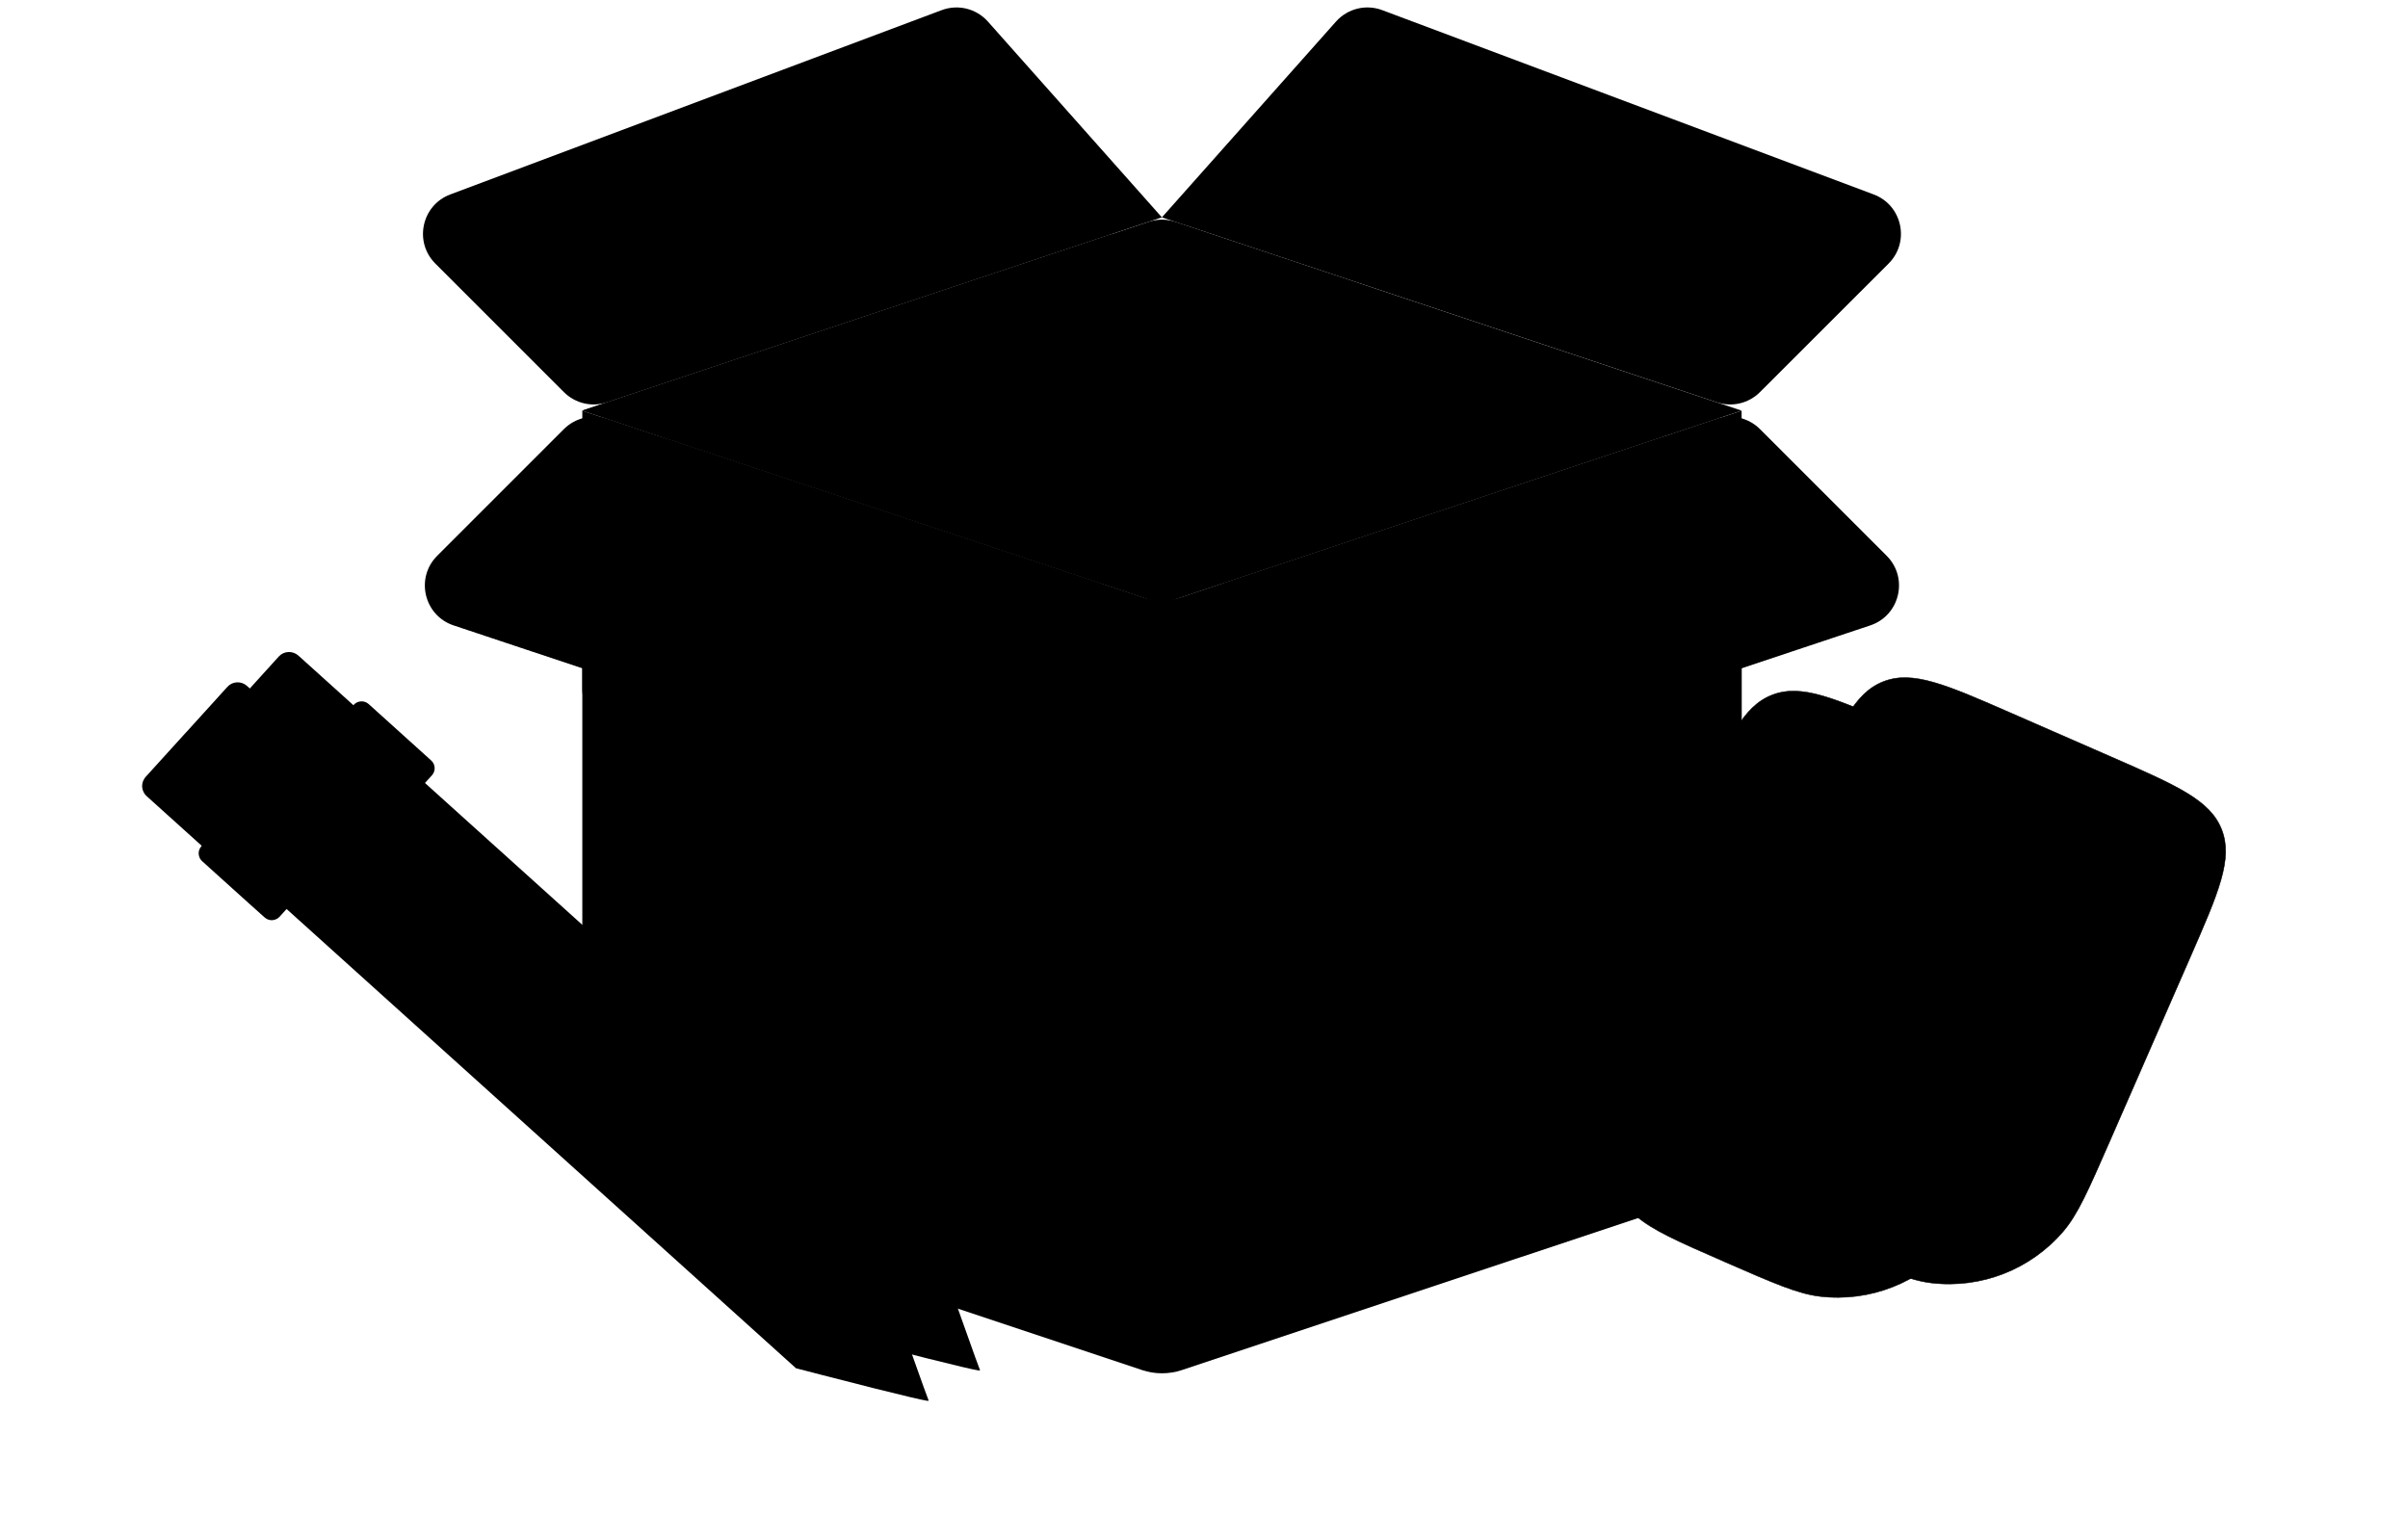
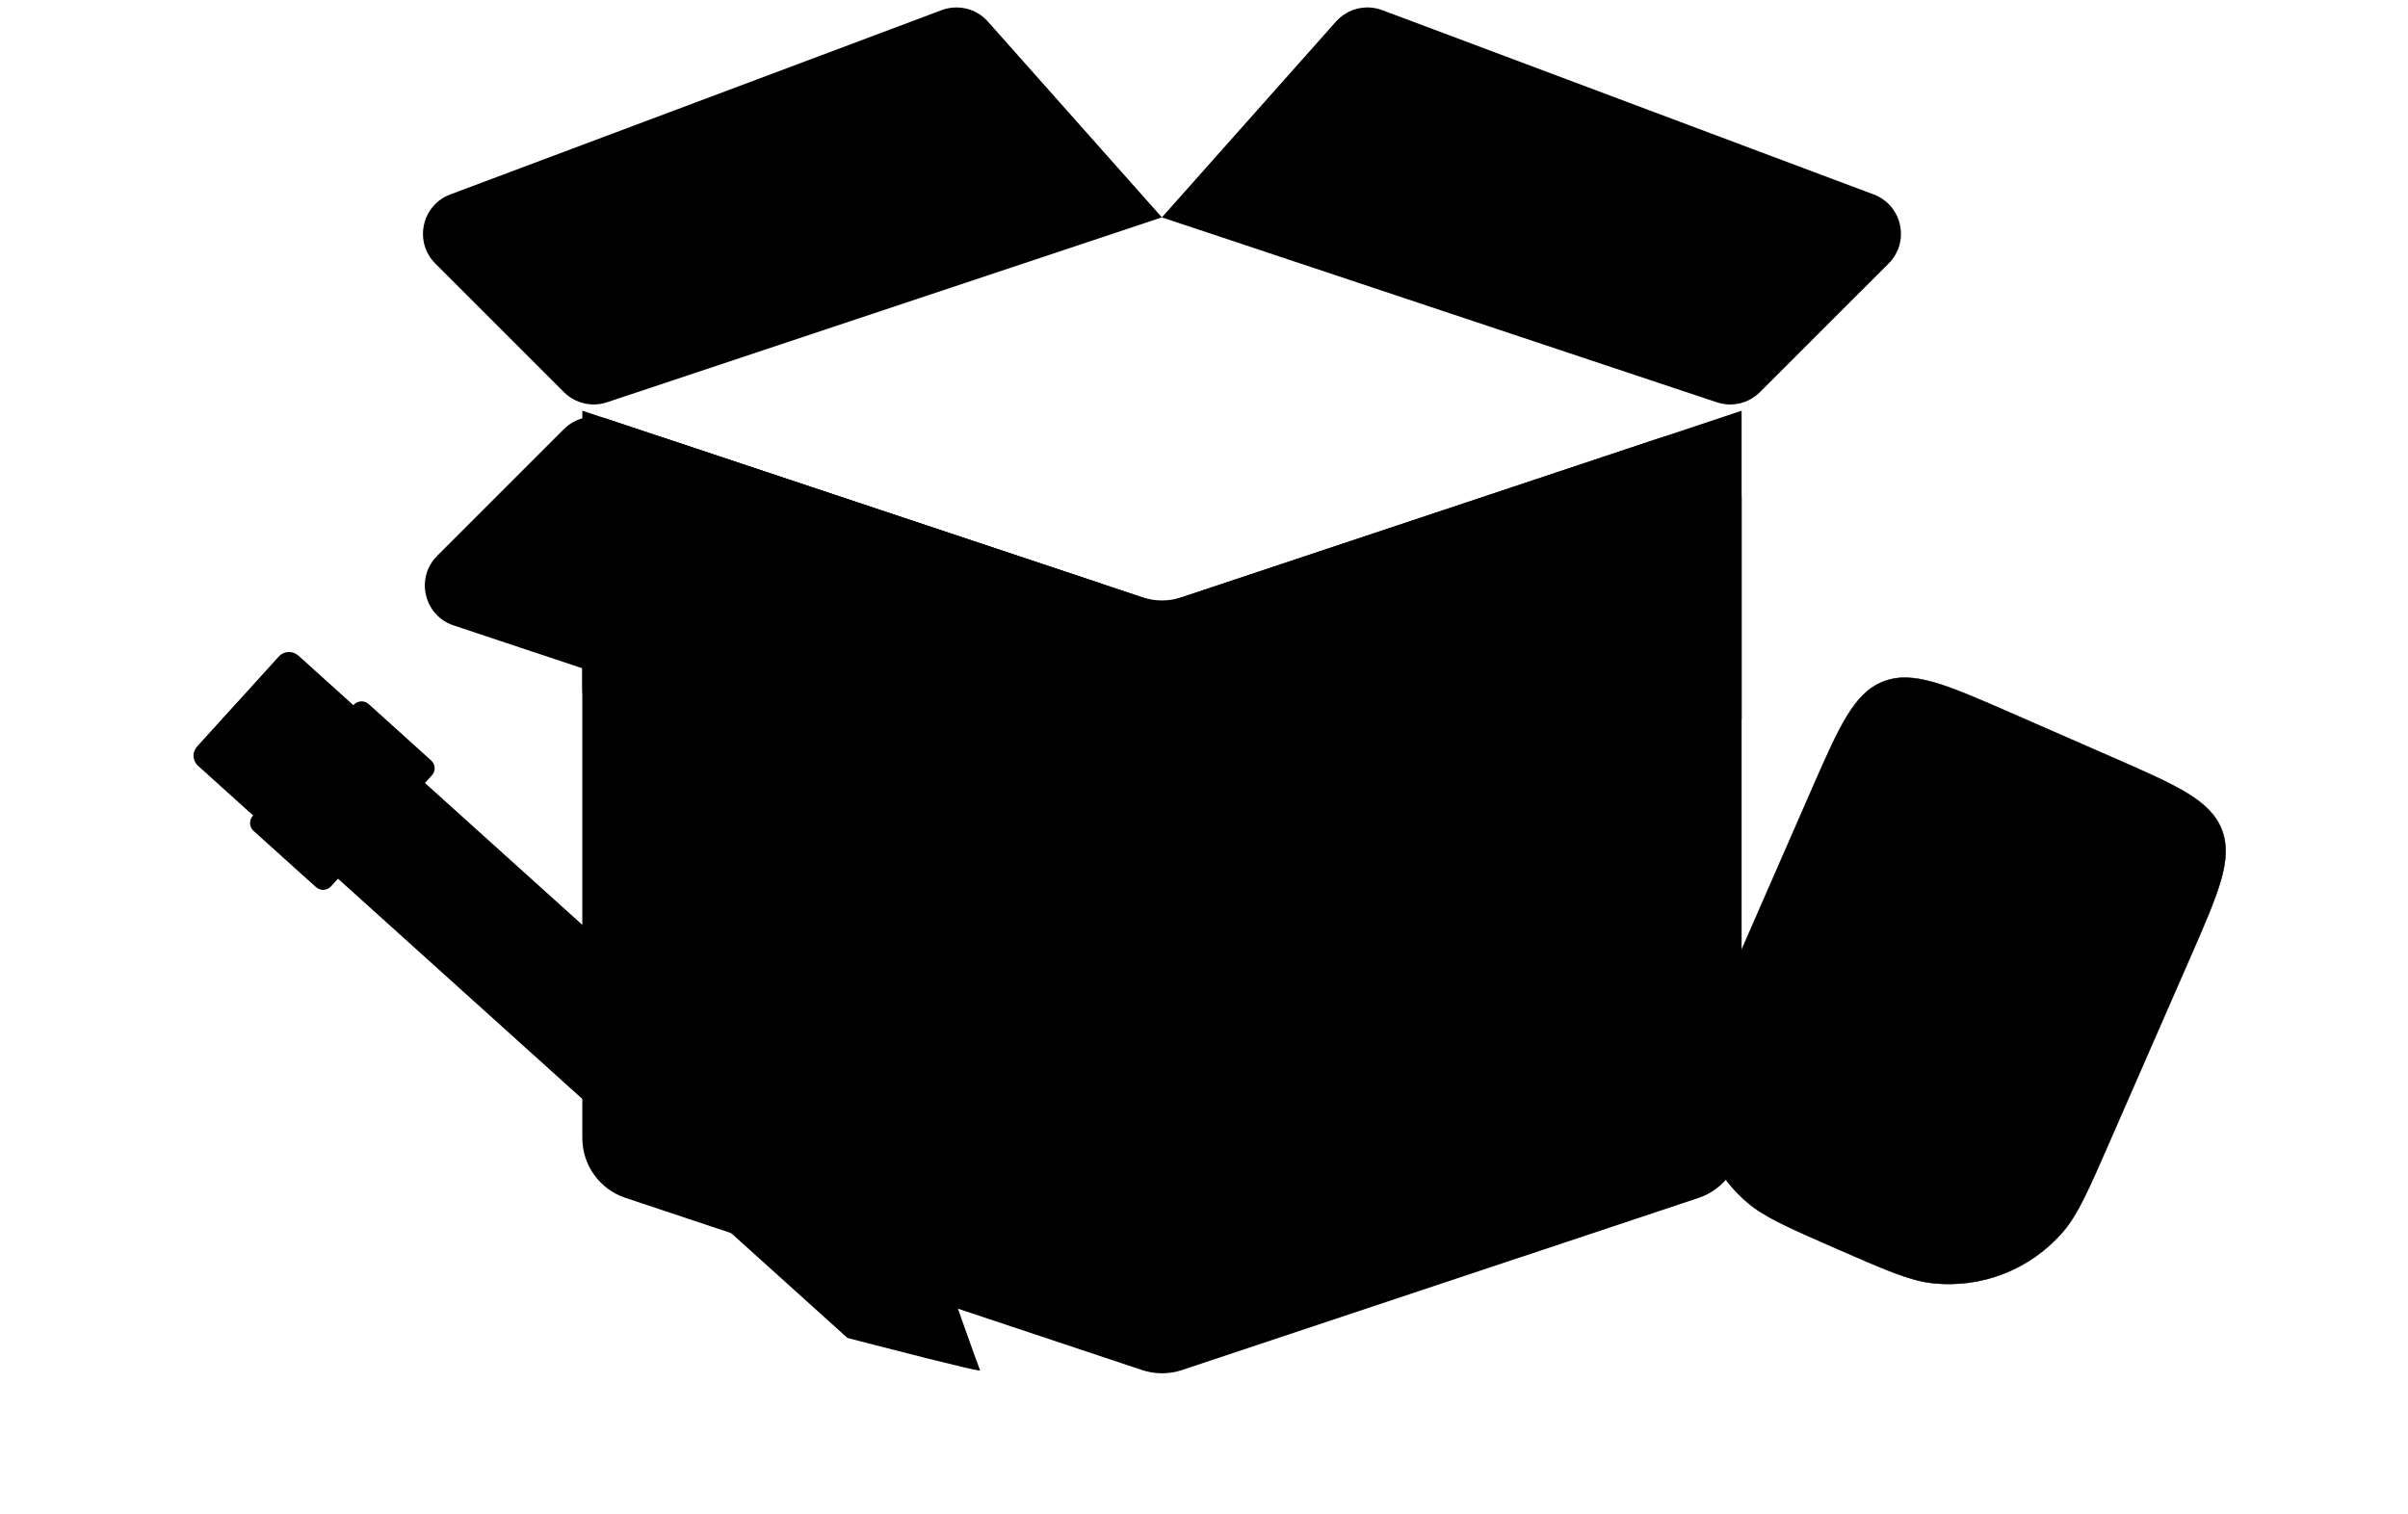
<svg xmlns="http://www.w3.org/2000/svg" width="229" height="144" viewBox="0 0 229 144" fill="none">
  <path fill-rule="evenodd" clip-rule="evenodd" d="M55.378 108.238C55.378 110.821 57.03 113.113 59.48 113.93L108.605 130.305C109.837 130.715 111.168 130.715 112.399 130.305L161.524 113.935C163.974 113.119 165.627 110.826 165.627 108.243V47.387C165.627 43.292 161.615 40.4 157.73 41.694L112.399 56.8C111.168 57.211 109.837 57.211 108.605 56.8L63.275 41.694C59.389 40.4 55.378 43.292 55.378 47.387V108.238Z" fill="#5CBFFF" style="fill:#5CBFFF;fill:color(display-p3 0.361 0.749 1);fill-opacity:1;" />
  <path fill-rule="evenodd" clip-rule="evenodd" d="M130.12 80.237C128.611 80.74 126.947 80.301 125.882 79.119L113.475 65.339C111.886 63.574 109.119 63.574 107.53 65.339L95.122 79.119C94.058 80.301 92.394 80.74 90.885 80.237L58.113 69.313C56.479 68.769 55.378 67.24 55.378 65.519V39.063L110.502 57.433L165.627 39.063V68.402L130.12 80.237Z" fill="#EBF4FF" style="fill:#EBF4FF;fill:color(display-p3 0.922 0.957 1);fill-opacity:1;" />
-   <path d="M55.378 39.049L110.502 57.424L165.627 39.054L111.767 21.096C110.946 20.822 110.058 20.822 109.237 21.096L55.378 39.049Z" fill="#3F6BFE" style="fill:#3F6BFE;fill:color(display-p3 0.247 0.42 0.996);fill-opacity:1;" />
  <path d="M57.722 38.262C56.284 38.741 54.7 38.367 53.629 37.296L41.399 25.066C39.342 23.009 40.099 19.515 42.823 18.493L89.555 0.964C91.104 0.383 92.851 0.815 93.95 2.052L110.496 20.674L57.722 38.262ZM163.276 38.263C164.713 38.742 166.297 38.368 167.368 37.297L179.606 25.067C181.664 23.01 180.907 19.514 178.183 18.492L131.446 0.963C129.897 0.382 128.151 0.815 127.052 2.051L110.496 20.674L163.276 38.263Z" fill="#5CBFFF" style="fill:#5CBFFF;fill:color(display-p3 0.361 0.749 1);fill-opacity:1;" />
-   <path d="M55.378 39.043L105.238 22.428C107.828 21.565 110.502 23.493 110.502 26.223V57.418L55.378 39.043Z" fill="#3F6BFE" style="fill:#3F6BFE;fill:color(display-p3 0.247 0.42 0.996);fill-opacity:1;" />
  <path d="M93.873 74.064C92.802 75.136 91.217 75.51 89.779 75.031L43.141 59.484C40.32 58.544 39.474 54.964 41.577 52.861L53.627 40.811C54.699 39.74 56.283 39.365 57.721 39.844L104.36 55.387C107.181 56.327 108.027 59.907 105.924 62.009L93.873 74.064Z" fill="#5CBFFF" style="fill:#5CBFFF;fill:color(display-p3 0.361 0.749 1);fill-opacity:1;" />
-   <path d="M127.126 74.064C128.198 75.136 129.783 75.51 131.22 75.031L177.859 59.484C180.68 58.544 181.525 54.964 179.423 52.861L167.372 40.811C166.301 39.74 164.716 39.365 163.279 39.844L116.639 55.387C113.818 56.327 112.973 59.907 115.075 62.009L127.126 74.064Z" fill="#5CBFFF" style="fill:#5CBFFF;fill:color(display-p3 0.361 0.749 1);fill-opacity:1;" />
-   <path d="M180.732 69.13L190.169 73.256C193.313 74.631 195.67 75.662 197.377 76.699C199.084 77.736 200.141 78.778 200.688 80.175C201.235 81.572 201.168 83.055 200.618 84.975C200.069 86.896 199.039 89.253 197.664 92.397L190.014 109.892C188.007 114.483 187.004 116.775 185.623 118.39C182.523 122.014 177.821 123.855 173.085 123.299C170.974 123.051 168.683 122.049 164.091 120.042C159.499 118.034 157.208 117.031 155.593 115.65C151.968 112.551 150.127 107.849 150.684 103.113C150.932 101.002 151.933 98.71 153.941 94.118L161.591 76.624C162.966 73.479 163.996 71.123 165.034 69.415C166.071 67.708 167.113 66.652 168.51 66.105C169.907 65.558 171.389 65.626 173.309 66.175C175.23 66.724 177.587 67.755 180.732 69.13Z" fill="#3F6BFE" stroke="#3F6BFE" style="fill:#3F6BFE;fill:color(display-p3 0.247 0.42 0.996);fill-opacity:1;stroke:#3F6BFE;stroke:color(display-p3 0.247 0.42 0.996);stroke-opacity:1;" stroke-width="0.047" />
  <path d="M191.324 67.853L200.761 71.979C203.906 73.354 206.262 74.385 207.97 75.422C209.677 76.459 210.734 77.501 211.281 78.898C211.828 80.295 211.76 81.778 211.211 83.698C210.662 85.619 209.632 87.976 208.257 91.121L200.607 108.615C198.599 113.206 197.597 115.498 196.215 117.113C193.116 120.737 188.414 122.578 183.678 122.022C181.567 121.774 179.275 120.773 174.684 118.765C170.092 116.757 167.801 115.755 166.185 114.373C162.561 111.274 160.72 106.572 161.277 101.836C161.525 99.725 162.526 97.433 164.534 92.841L172.183 75.347C173.558 72.203 174.589 69.846 175.627 68.138C176.663 66.431 177.705 65.375 179.102 64.828C180.499 64.281 181.982 64.349 183.902 64.898C185.823 65.448 188.18 66.478 191.324 67.853Z" fill="#CAC8FF" stroke="#3F6BFE" style="fill:#CAC8FF;fill:color(display-p3 0.792 0.784 1);fill-opacity:1;stroke:#3F6BFE;stroke:color(display-p3 0.247 0.42 0.996);stroke-opacity:1;" stroke-width="0.047" />
  <path d="M187.425 73.379L199.351 78.594C201.27 79.433 202.665 80.044 203.669 80.654C204.66 81.256 205.208 81.822 205.489 82.539C205.77 83.256 205.752 84.043 205.432 85.159C205.11 86.287 204.5 87.684 203.661 89.602L201.342 94.907C200.254 97.394 199.457 99.215 198.66 100.528C197.87 101.828 197.116 102.567 196.145 102.947C195.174 103.327 194.118 103.297 192.656 102.879C191.179 102.456 189.357 101.66 186.87 100.573L179.763 97.465C177.277 96.378 175.455 95.581 174.143 94.784C172.842 93.994 172.103 93.239 171.723 92.269C171.343 91.298 171.373 90.242 171.791 88.779C172.213 87.303 173.01 85.48 174.097 82.993L176.416 77.689C177.255 75.771 177.866 74.375 178.476 73.372C179.078 72.38 179.644 71.832 180.361 71.552C181.078 71.271 181.865 71.289 182.981 71.608C184.11 71.931 185.506 72.54 187.425 73.379Z" fill="#CAC8FF" stroke="#3F6BFE" style="fill:#CAC8FF;fill:color(display-p3 0.792 0.784 1);fill-opacity:1;stroke:#3F6BFE;stroke:color(display-p3 0.247 0.42 0.996);stroke-opacity:1;" stroke-width="0.939" />
  <path d="M26.516 62.436L22.585 66.773C22.581 66.772 22.576 66.776 22.571 66.78L18.746 70.996C18.708 71.037 18.673 71.083 18.633 71.141C18.623 71.152 18.618 71.164 18.612 71.176C18.577 71.23 18.55 71.281 18.527 71.332C18.527 71.336 18.522 71.34 18.522 71.344L18.517 71.352C18.494 71.399 18.48 71.448 18.462 71.499L18.456 71.511C18.455 71.519 18.45 71.527 18.449 71.535C18.434 71.592 18.424 71.649 18.417 71.707L18.416 71.715C18.415 71.723 18.414 71.727 18.413 71.735C18.413 71.739 18.413 71.743 18.412 71.748C18.408 71.78 18.409 71.81 18.405 71.843C18.403 71.859 18.405 71.876 18.404 71.892C18.404 71.926 18.405 71.955 18.41 71.984L18.412 71.997C18.415 72.01 18.413 72.022 18.416 72.035C18.421 72.069 18.429 72.108 18.437 72.146L18.439 72.159C18.439 72.163 18.442 72.171 18.442 72.176C18.453 72.223 18.464 72.266 18.484 72.31C18.488 72.314 18.487 72.322 18.491 72.327L18.497 72.34C18.51 72.375 18.527 72.406 18.54 72.441C18.547 72.454 18.554 72.468 18.564 72.485C18.578 72.512 18.595 72.543 18.613 72.57C18.624 72.584 18.631 72.597 18.641 72.615C18.659 72.642 18.681 72.67 18.702 72.697L18.71 72.706C18.717 72.716 18.724 72.725 18.732 72.73C18.769 72.772 18.803 72.805 18.837 72.838L24.073 77.56L24.039 77.598C24.001 77.639 23.966 77.689 23.93 77.747C23.924 77.759 23.919 77.771 23.914 77.779L23.904 77.794C23.882 77.833 23.865 77.873 23.848 77.908C23.842 77.928 23.836 77.944 23.829 77.964C23.816 78.004 23.807 78.045 23.797 78.094L23.796 78.11C23.795 78.119 23.793 78.131 23.788 78.143C23.787 78.147 23.787 78.151 23.787 78.151C23.781 78.196 23.78 78.246 23.782 78.3C23.781 78.308 23.784 78.321 23.782 78.334C23.787 78.397 23.793 78.451 23.808 78.503L23.811 78.516C23.822 78.567 23.841 78.615 23.864 78.672L23.866 78.685C23.87 78.689 23.869 78.698 23.873 78.702C23.896 78.751 23.928 78.8 23.96 78.85C23.963 78.858 23.971 78.863 23.974 78.872L23.978 78.877C24.022 78.932 24.058 78.973 24.1 79.012L25.382 80.168L28.576 83.05L30.059 84.376C30.101 84.414 30.151 84.449 30.21 84.485C30.222 84.49 30.233 84.496 30.245 84.506L30.261 84.512C30.3 84.533 30.336 84.55 30.376 84.567C30.396 84.573 30.412 84.579 30.432 84.586C30.472 84.599 30.513 84.608 30.558 84.617L30.574 84.619C30.583 84.62 30.595 84.621 30.607 84.627C30.611 84.627 30.615 84.628 30.615 84.628C30.66 84.633 30.706 84.634 30.765 84.633C30.777 84.634 30.79 84.632 30.803 84.629C30.866 84.624 30.921 84.618 30.969 84.603C30.973 84.603 30.974 84.599 30.986 84.596C31.038 84.586 31.086 84.566 31.139 84.543L31.148 84.54C31.156 84.537 31.161 84.533 31.17 84.53C31.218 84.507 31.267 84.479 31.318 84.443C31.326 84.44 31.331 84.433 31.341 84.425L31.345 84.422C31.4 84.378 31.442 84.341 31.48 84.3L32.142 83.57L78.223 125.116L80.586 127.248C80.589 127.253 80.593 127.253 80.597 127.254C80.638 127.262 84.681 128.316 88.143 129.186C90.932 129.885 92.579 130.273 93.035 130.338C93.162 130.357 93.18 130.347 93.191 130.332C93.191 130.327 93.196 130.324 93.196 130.32C93.197 130.312 93.198 130.303 93.194 130.299C93.149 130.223 92.603 128.702 91.518 125.65C90.275 122.154 88.868 118.161 88.865 118.153C88.865 118.149 88.862 118.144 88.858 118.143L86.589 116.098L40.414 74.469L41.075 73.739C41.215 73.584 41.304 73.391 41.327 73.19C41.334 73.132 41.336 73.078 41.335 73.02C41.32 72.752 41.206 72.505 41.006 72.328L39.535 71L36.341 68.118L35.059 66.961C34.862 66.784 34.606 66.692 34.337 66.706C34.068 66.721 33.821 66.833 33.643 67.033L33.609 67.071L28.373 62.349C27.828 61.865 27 61.906 26.516 62.436Z" fill="#B7B4FF" style="fill:#B7B4FF;fill:color(display-p3 0.718 0.706 1);fill-opacity:1;" />
-   <path d="M21.629 65.321L17.697 69.658C17.693 69.657 17.689 69.661 17.684 69.665L13.859 73.88C13.821 73.922 13.786 73.968 13.746 74.025C13.736 74.037 13.731 74.049 13.725 74.061C13.69 74.115 13.663 74.166 13.64 74.217C13.639 74.221 13.635 74.225 13.634 74.229L13.629 74.237C13.607 74.284 13.593 74.332 13.575 74.384L13.569 74.396C13.568 74.404 13.563 74.412 13.562 74.42C13.547 74.477 13.536 74.534 13.53 74.591L13.529 74.6C13.528 74.608 13.527 74.612 13.526 74.62C13.526 74.624 13.525 74.628 13.525 74.632C13.521 74.665 13.522 74.694 13.518 74.727C13.516 74.744 13.518 74.761 13.516 74.777C13.517 74.81 13.517 74.84 13.522 74.869L13.525 74.882C13.528 74.895 13.526 74.907 13.529 74.92C13.533 74.954 13.541 74.992 13.549 75.031L13.552 75.043C13.552 75.047 13.555 75.056 13.554 75.06C13.566 75.107 13.577 75.15 13.597 75.194C13.601 75.199 13.6 75.207 13.604 75.212L13.61 75.225C13.623 75.26 13.64 75.291 13.653 75.326C13.66 75.339 13.666 75.352 13.677 75.37C13.691 75.397 13.708 75.428 13.726 75.455C13.736 75.469 13.743 75.482 13.754 75.5C13.771 75.527 13.793 75.554 13.815 75.582L13.822 75.591C13.83 75.6 13.837 75.609 13.845 75.615C13.882 75.656 13.915 75.689 13.949 75.722L19.186 80.445L19.152 80.482C19.114 80.524 19.079 80.574 19.043 80.632C19.037 80.644 19.032 80.656 19.026 80.663L19.016 80.679C18.995 80.718 18.978 80.758 18.961 80.793C18.955 80.813 18.949 80.829 18.942 80.849C18.929 80.889 18.92 80.93 18.91 80.979L18.908 80.995C18.907 81.003 18.906 81.016 18.9 81.028C18.9 81.032 18.899 81.036 18.899 81.036C18.894 81.081 18.893 81.131 18.895 81.185C18.894 81.193 18.896 81.206 18.895 81.218C18.9 81.281 18.906 81.336 18.921 81.388L18.924 81.401C18.934 81.452 18.954 81.5 18.977 81.557L18.979 81.569C18.983 81.574 18.982 81.582 18.986 81.587C19.009 81.635 19.041 81.685 19.073 81.734C19.076 81.743 19.084 81.748 19.087 81.757L19.091 81.761C19.134 81.816 19.171 81.858 19.213 81.896L20.494 83.053L23.689 85.935L25.172 87.261C25.214 87.299 25.264 87.334 25.323 87.37C25.334 87.375 25.346 87.381 25.358 87.391L25.374 87.397C25.413 87.418 25.449 87.434 25.488 87.451C25.509 87.458 25.525 87.464 25.545 87.471C25.585 87.484 25.626 87.493 25.671 87.502L25.687 87.504C25.695 87.505 25.708 87.506 25.72 87.512C25.724 87.512 25.728 87.513 25.728 87.513C25.773 87.518 25.819 87.519 25.878 87.518C25.89 87.519 25.903 87.516 25.916 87.514C25.979 87.509 26.034 87.503 26.082 87.487C26.086 87.488 26.086 87.484 26.099 87.481C26.151 87.47 26.199 87.451 26.252 87.428L26.26 87.425C26.269 87.422 26.274 87.418 26.282 87.415C26.331 87.391 26.38 87.364 26.43 87.328C26.439 87.325 26.444 87.317 26.453 87.31L26.458 87.306C26.513 87.263 26.555 87.226 26.593 87.185L27.255 86.454L73.335 128.001L75.698 130.133C75.702 130.137 75.706 130.138 75.71 130.138C75.751 130.147 79.794 131.201 83.256 132.071C86.045 132.77 87.692 133.158 88.148 133.223C88.275 133.242 88.293 133.232 88.303 133.216C88.304 133.212 88.308 133.209 88.309 133.205C88.31 133.196 88.311 133.188 88.307 133.184C88.262 133.107 87.716 131.587 86.63 128.535C85.387 125.039 83.981 121.046 83.978 121.037C83.978 121.033 83.975 121.029 83.97 121.028L81.702 118.983L35.526 77.354L36.188 76.624C36.327 76.469 36.417 76.276 36.44 76.074C36.447 76.017 36.449 75.963 36.447 75.905C36.433 75.636 36.319 75.39 36.118 75.213L34.648 73.884L31.453 71.002L30.172 69.846C29.975 69.669 29.719 69.577 29.45 69.591C29.18 69.605 28.933 69.718 28.756 69.918L28.722 69.956L23.485 65.233C22.94 64.749 22.113 64.79 21.629 65.321Z" fill="#3F6BFE" style="fill:#3F6BFE;fill:color(display-p3 0.247 0.42 0.996);fill-opacity:1;" />
</svg>